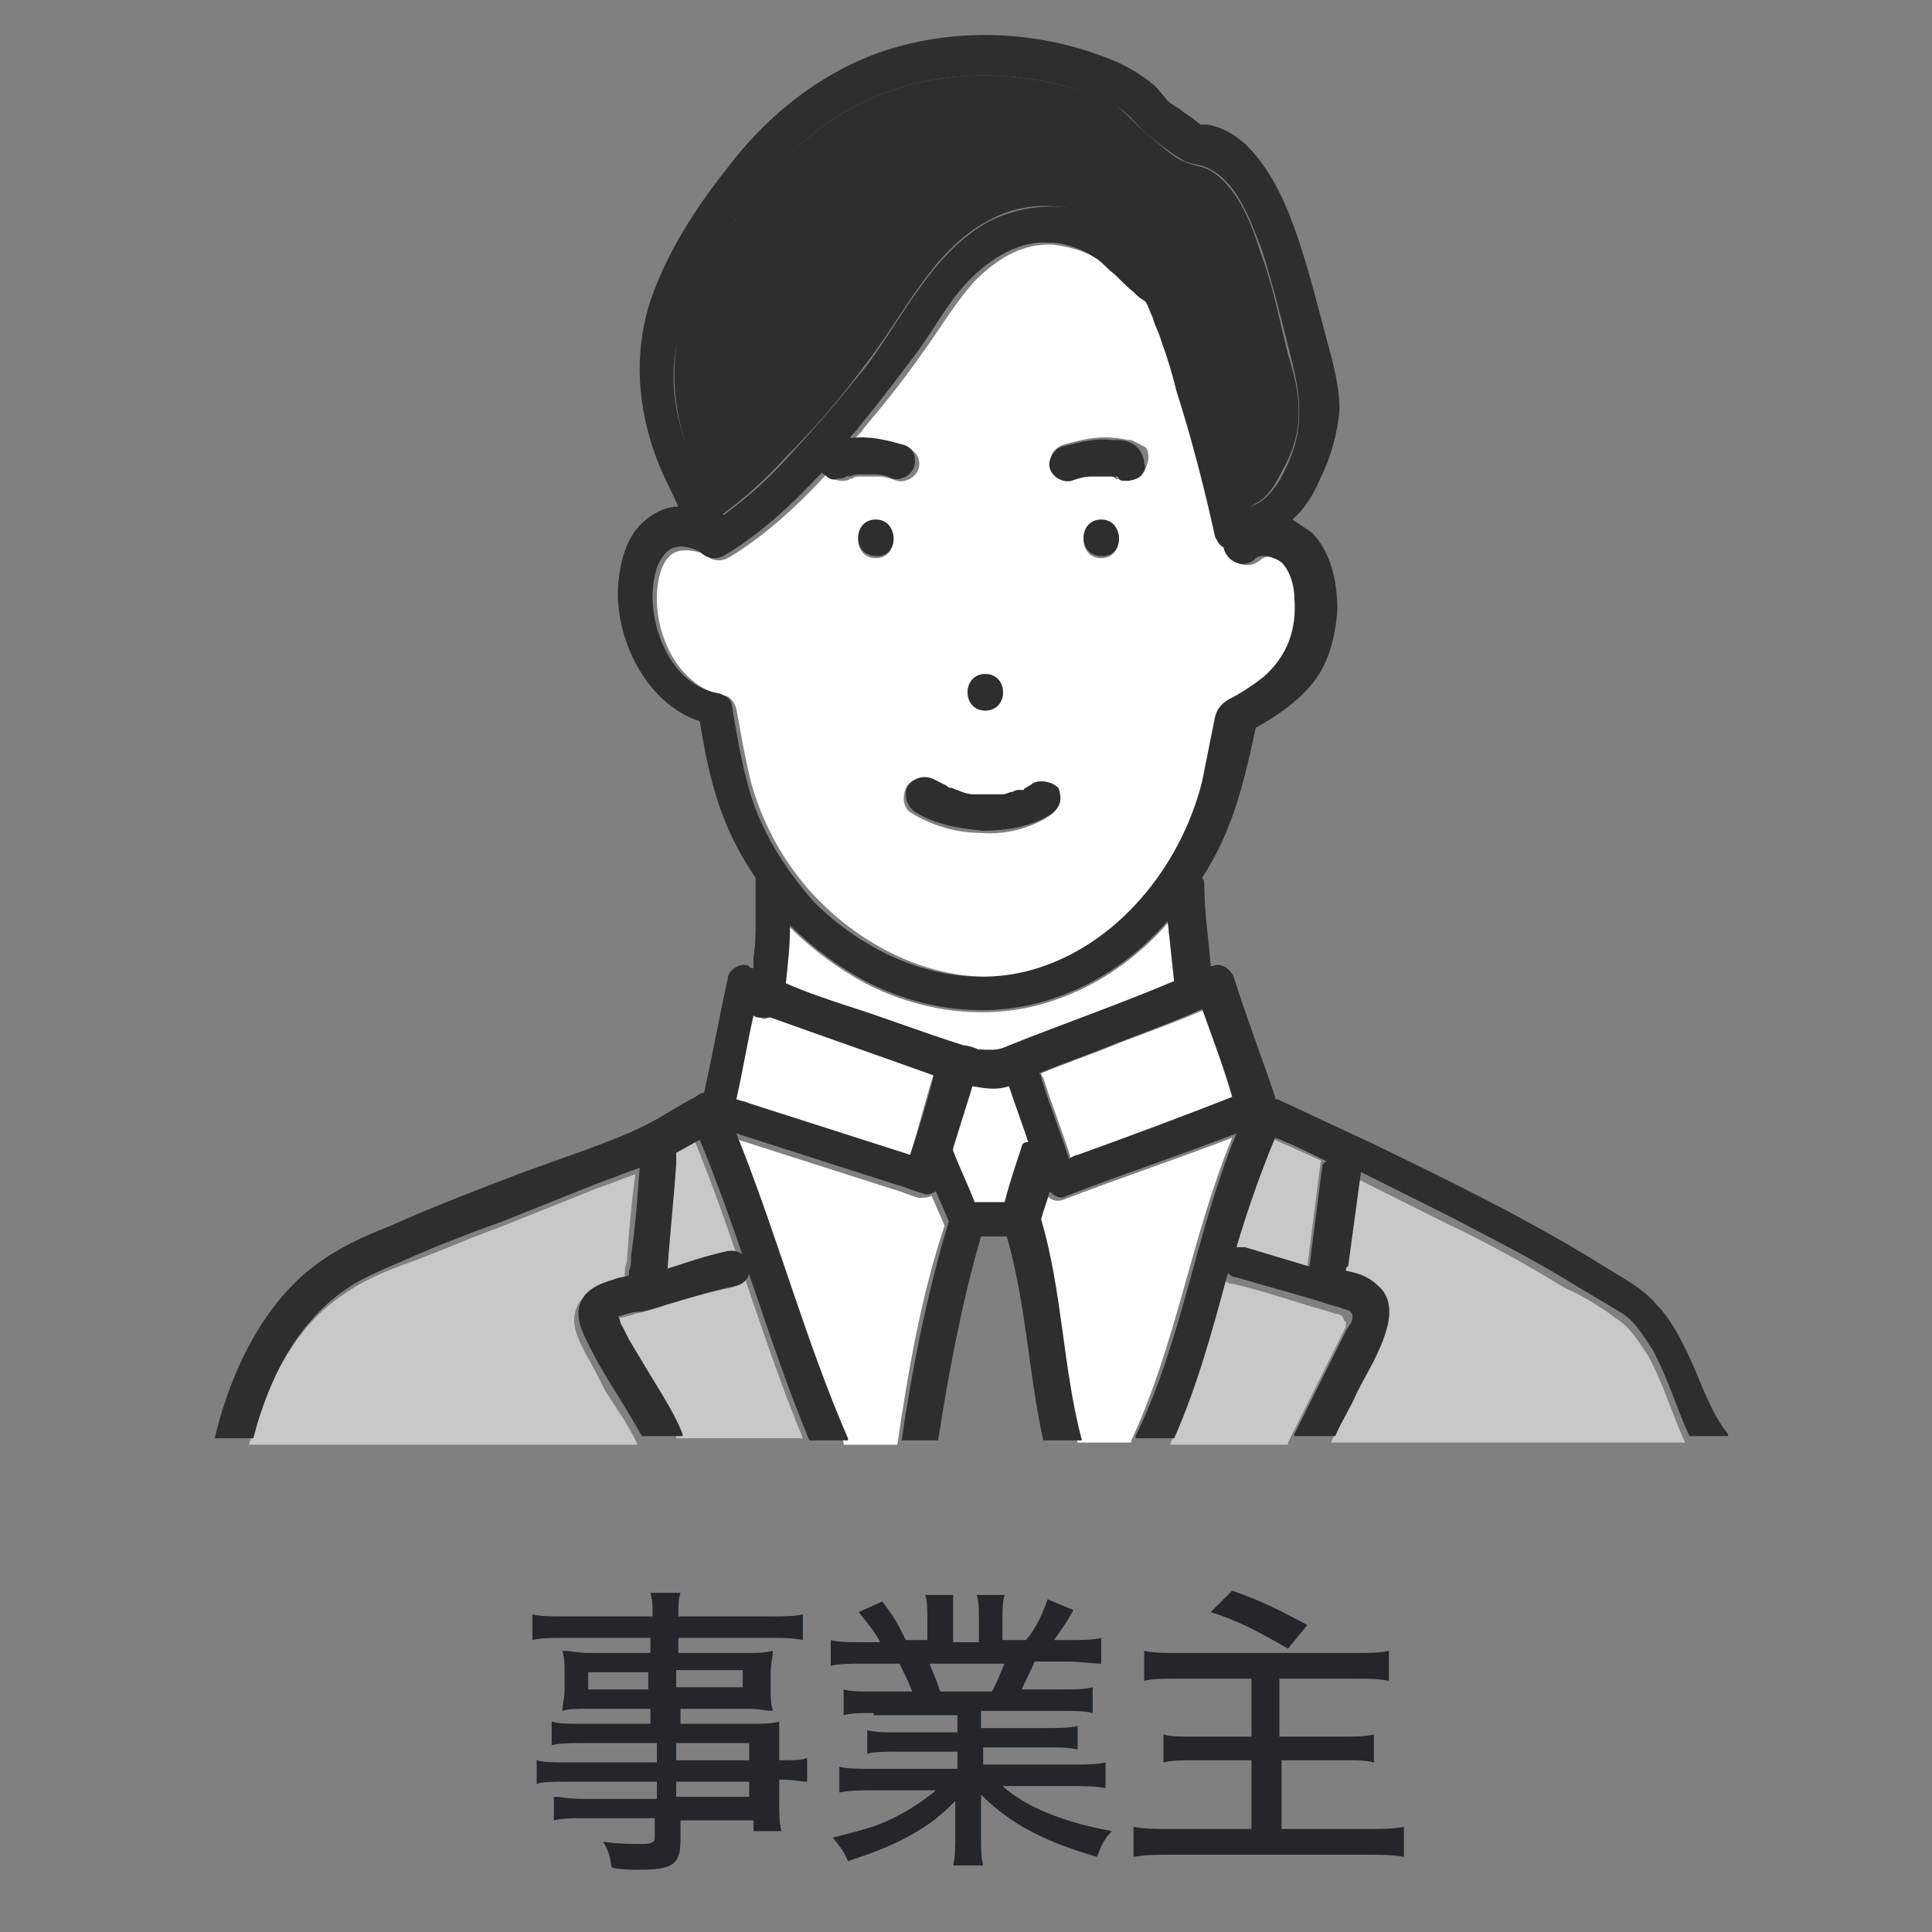
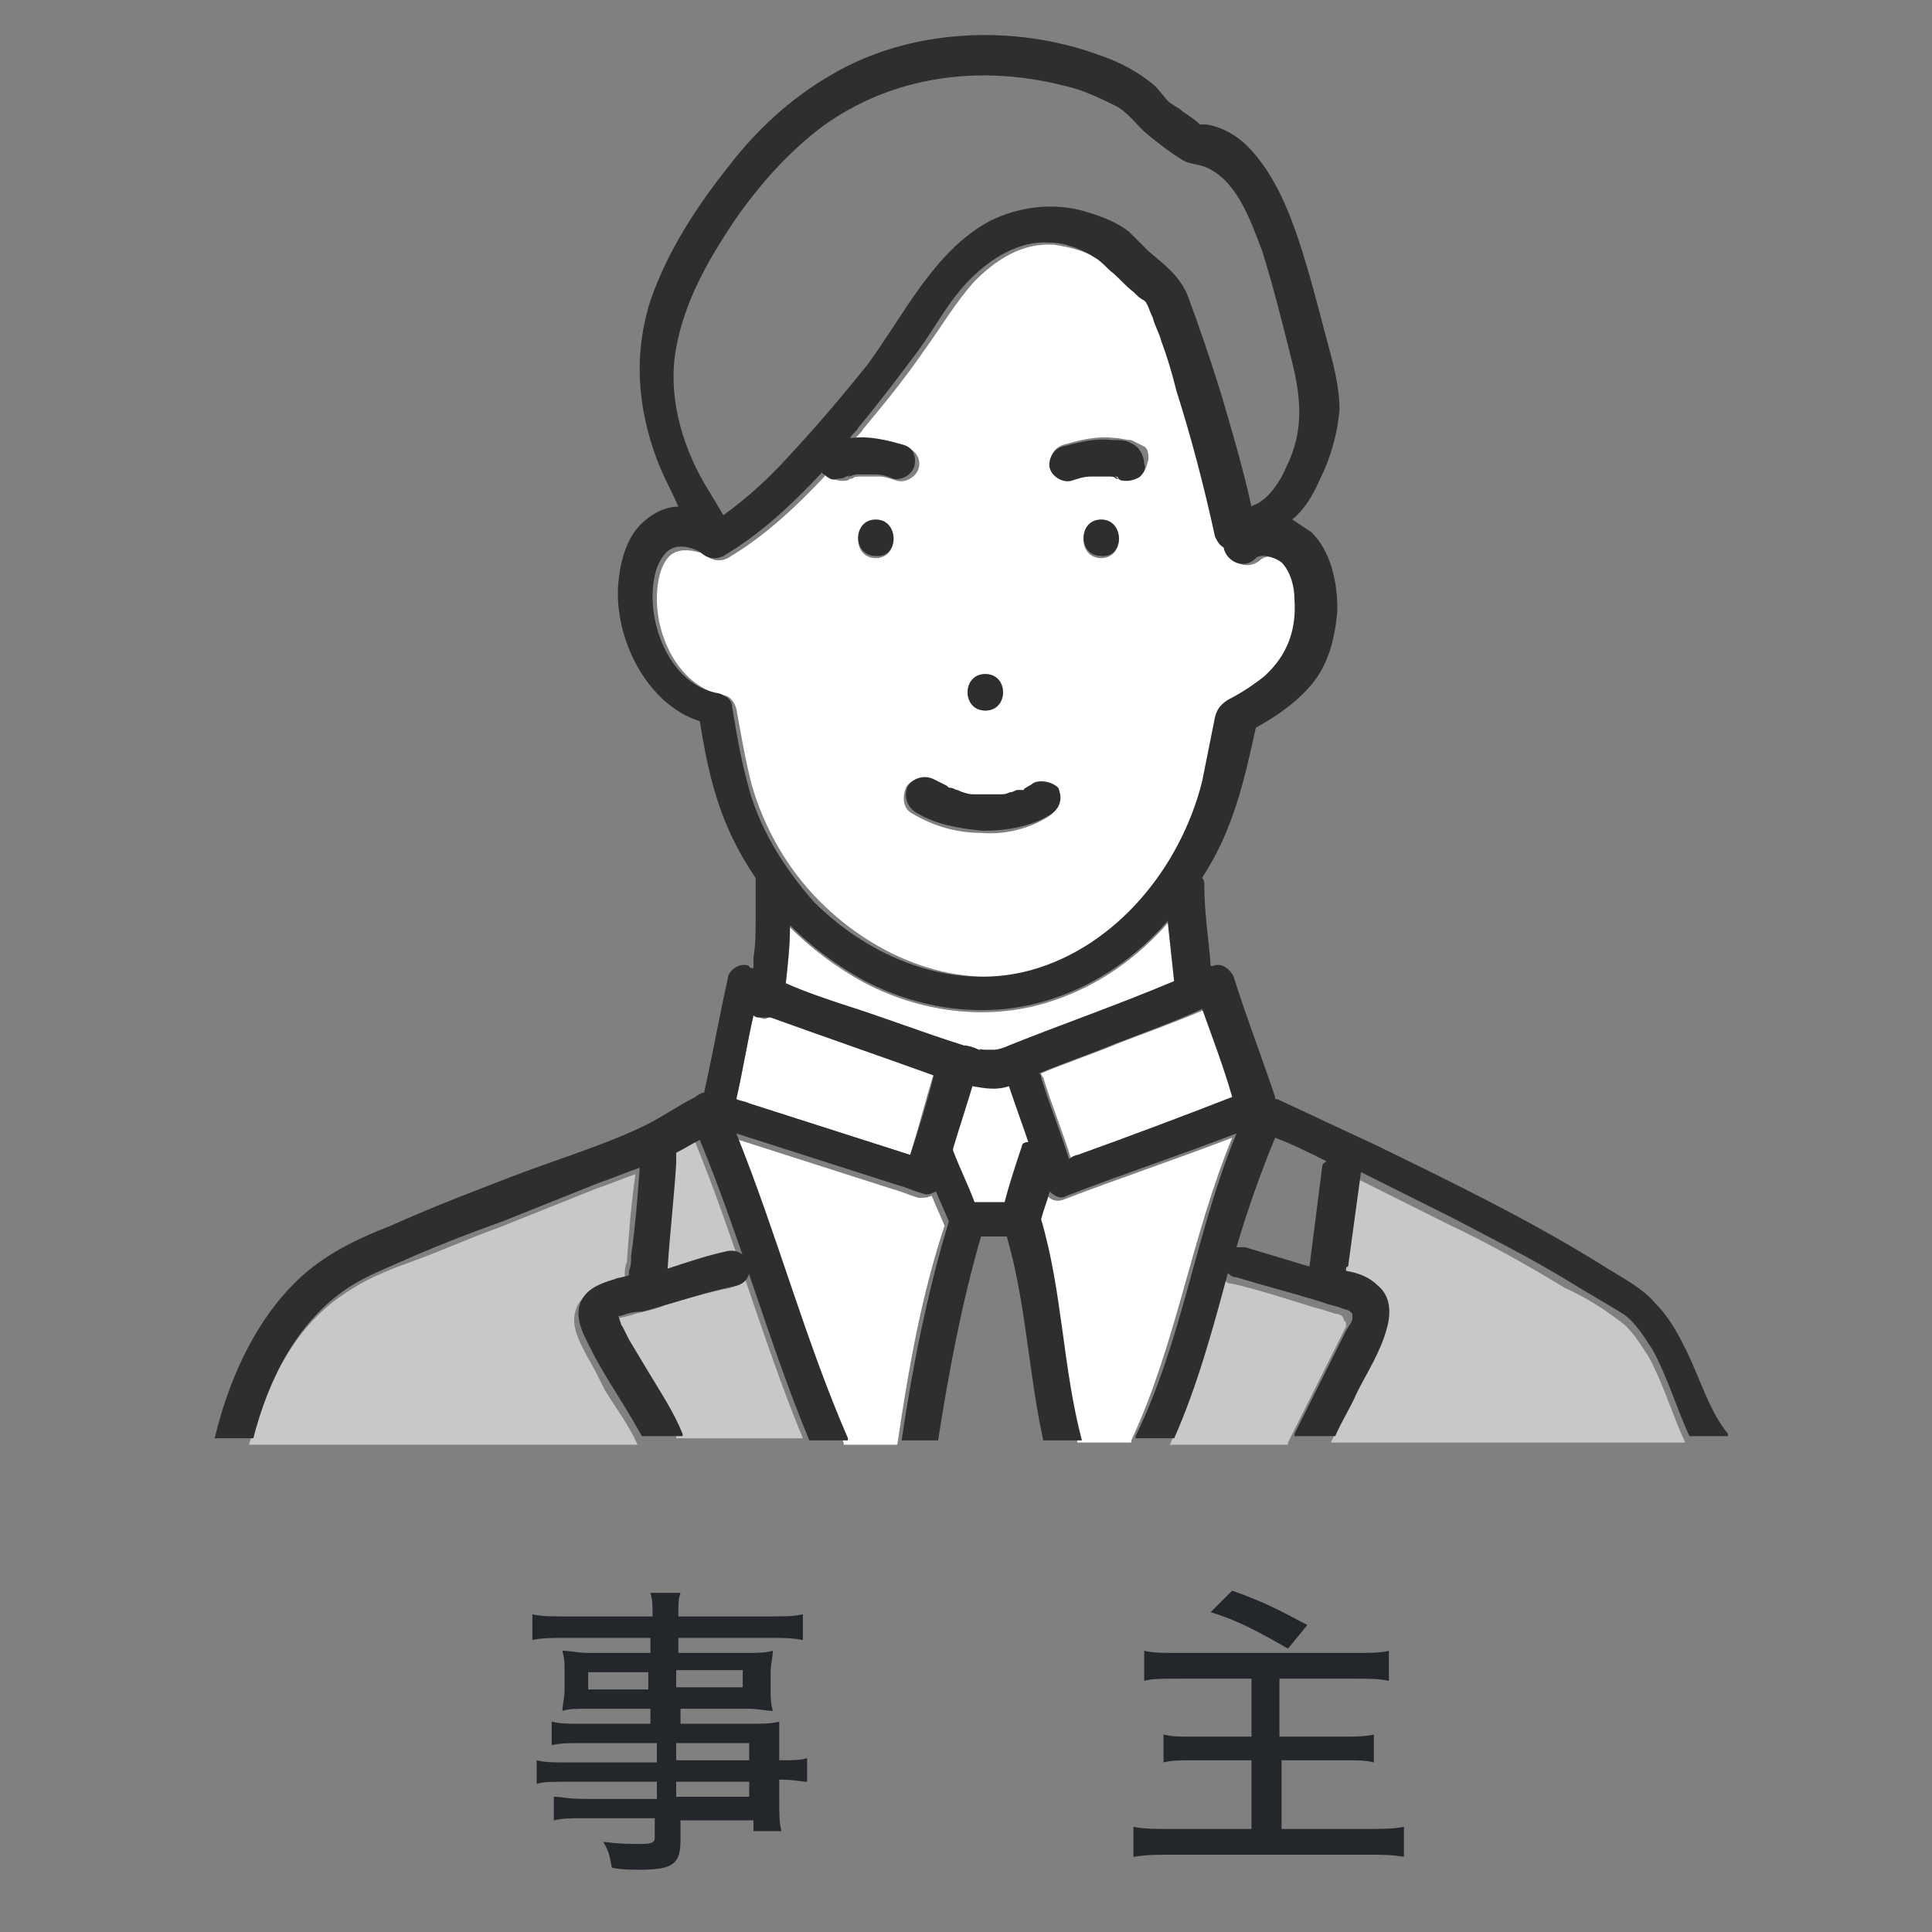
<svg xmlns="http://www.w3.org/2000/svg" width="111" height="111" viewBox="0 0 111 111" fill="none">
  <rect x="0" y="0" width="111" height="111" fill="#808080" stroke="none" />
  <path d="M48.717 27.38C48.717 27.38 48.84 27.38 48.84 27.257C48.84 27.257 48.717 27.38 48.717 27.38Z" fill="#33C8E7" />
-   <path d="M72.397 14.43C71.903 12.827 71.04 10.607 69.437 9.743C68.943 9.497 68.327 9.497 67.71 9.127C67.093 8.757 66.6 8.263 65.983 7.77C65.367 7.277 64.873 6.66 64.257 6.167C63.27 5.55 62.283 5.18 61.173 4.933C56.363 3.7 51.307 4.317 47.237 7.277C45.263 8.757 43.537 10.607 42.18 12.703C40.577 14.923 39.22 17.267 38.85 19.98C38.48 22.57 39.097 25.407 40.33 27.75C40.7 28.367 41.07 28.983 41.44 29.6C42.797 28.613 44.03 27.503 45.14 26.27C46.743 24.667 48.347 22.817 49.703 20.967C51.923 18.13 53.527 14.43 56.733 12.703C58.46 11.717 60.433 11.593 62.407 12.21C63.27 12.457 64.133 12.827 64.75 13.32C65.12 13.69 65.49 14.06 65.86 14.43C66.723 15.17 67.587 15.787 68.08 16.897C68.82 18.747 69.437 20.72 70.053 22.693C70.67 24.79 71.287 27.01 71.78 29.107C71.78 29.107 71.903 29.107 72.027 28.983C72.89 28.613 73.383 27.627 73.753 26.887C74.987 24.667 74.74 22.693 74 20.35C73.507 18.377 73.137 16.403 72.397 14.43Z" fill="#2E2E2E" />
  <path d="M64.257 59.94C62.777 60.557 61.297 61.05 59.817 61.667C59.817 61.667 59.817 61.79 59.94 61.913C60.433 63.517 61.05 64.997 61.543 66.6C61.667 66.6 61.913 66.477 62.037 66.353C64.997 65.243 68.08 64.133 71.04 63.023C70.423 61.297 69.807 59.693 69.313 57.967C67.587 58.707 65.86 59.323 64.257 59.94Z" fill="white" />
  <path d="M43.66 58.46C43.537 58.46 43.413 58.337 43.29 58.337C42.92 59.94 42.673 61.543 42.303 63.147C42.55 63.27 42.797 63.27 43.043 63.393C46.127 64.38 49.21 65.367 52.293 66.353C52.787 64.75 53.157 63.27 53.65 61.667C50.567 60.557 47.36 59.447 44.277 58.337C44.03 58.583 43.907 58.583 43.66 58.46Z" fill="white" />
-   <path d="M70.917 71.657C71.04 71.657 71.287 71.657 71.41 71.657C72.643 72.027 73.877 72.397 75.11 72.767C75.357 70.793 75.603 68.943 75.85 66.97C75.85 66.847 75.85 66.723 75.973 66.723C74.987 66.23 74 65.86 73.013 65.367C72.15 67.463 71.533 69.56 70.917 71.657Z" fill="#C8C8C8" />
  <path d="M33.67 77.823C33.3 77.083 32.807 76.22 33.053 75.357C33.3 74.37 34.163 74.123 35.027 73.877C35.273 73.753 35.643 73.753 35.89 73.63C35.89 73.507 35.89 73.507 35.89 73.383C35.89 73.137 35.89 72.767 36.013 72.52C36.137 70.793 36.26 69.19 36.507 67.463C35.767 67.71 34.903 68.08 34.163 68.327C32.313 69.067 30.463 69.807 28.613 70.547C26.887 71.163 25.283 71.903 23.557 72.52C22.2 73.013 20.967 73.507 19.733 74.37C16.773 76.343 15.293 79.673 14.307 83.003H36.63C36.137 81.893 35.397 80.907 34.78 79.92C34.41 79.18 34.04 78.44 33.67 77.823Z" fill="#C8C8C8" />
  <path d="M38.48 66.353C38.48 66.6 38.48 66.723 38.48 66.97C38.357 68.943 38.11 71.04 37.987 73.013C39.097 72.643 40.207 72.397 41.317 72.027C42.673 71.657 43.167 73.753 41.933 74C40.7 74.247 39.467 74.617 38.233 74.987C37.617 75.233 37 75.357 36.507 75.48C36.137 75.603 35.767 75.727 35.273 75.727C35.273 75.727 35.273 75.727 35.15 75.727C35.273 75.973 35.273 76.22 35.397 76.343C35.52 76.59 35.643 76.837 35.767 77.083C36.137 77.7 36.507 78.317 36.877 78.933C37.617 80.043 38.233 81.277 38.85 82.51V82.633H46.127C43.783 76.96 42.18 71.04 39.837 65.367C39.467 65.86 38.973 66.107 38.48 66.353Z" fill="#C8C8C8" />
  <path d="M76.713 75.48C76.343 75.357 75.973 75.233 75.48 75.11C73.877 74.617 72.397 74.123 70.793 73.753C70.547 73.753 70.423 73.63 70.3 73.507C69.437 76.713 68.573 79.92 67.217 83.003H74V82.88C74.987 80.907 75.973 78.933 76.96 76.96C77.083 76.713 77.207 76.467 77.33 76.22V75.973C77.33 75.973 77.33 75.973 77.207 75.85C77.207 75.603 76.96 75.48 76.713 75.48Z" fill="#C8C8C8" />
  <path d="M52.787 68.82C52.293 68.697 51.8 68.45 51.307 68.327C48.223 67.34 45.14 66.353 42.057 65.367C44.4 71.163 46.003 77.207 48.47 82.88V83.003H51.553C52.17 78.81 52.91 74.493 54.267 70.423C54.02 69.807 53.773 69.313 53.527 68.697C53.28 68.82 53.033 68.82 52.787 68.82Z" fill="white" />
  <path d="M60.063 68.573C59.94 69.067 59.693 69.683 59.57 70.177C60.927 74.247 60.927 78.687 61.913 82.88H64.997V82.757C67.587 77.207 68.45 71.04 70.793 65.367C67.587 66.6 64.257 67.71 61.05 68.943C60.68 69.067 60.31 68.943 60.063 68.573Z" fill="white" />
  <path d="M92.993 75.85C92.007 75.11 91.02 74.493 89.91 74C87.69 72.643 85.47 71.41 83.127 70.3C81.4 69.437 79.673 68.573 77.947 67.71C77.7 69.56 77.453 71.287 77.207 73.137C77.207 73.26 77.207 73.383 77.083 73.383C77.7 73.63 78.44 73.753 78.933 74.247C79.55 74.863 79.673 75.85 79.427 76.713C79.057 77.947 78.193 79.18 77.7 80.413C77.33 81.277 76.837 82.017 76.467 82.88H96.817C96.077 81.277 95.583 79.55 94.72 77.947C94.227 77.207 93.733 76.343 92.993 75.85Z" fill="#C8C8C8" />
  <path d="M64.257 27.503C64.257 27.503 64.133 27.38 64.01 27.38C64.133 27.38 64.257 27.38 64.257 27.503Z" fill="#33C8E7" />
-   <path d="M66.107 17.39C66.23 17.637 66.353 17.513 66.107 17.39V17.39Z" fill="#33C8E7" />
  <path d="M57.843 62.407C57.103 62.653 56.363 62.653 55.747 62.407C55.377 63.64 55.007 64.75 54.637 65.983V66.107C55.007 67.093 55.5 68.08 55.87 69.067C56.487 69.067 56.98 69.067 57.597 69.067C57.967 67.957 58.337 66.847 58.583 65.86C58.583 65.737 58.707 65.613 58.707 65.49C58.46 64.503 58.213 63.517 57.843 62.407Z" fill="#33C8E7" />
  <path d="M73.877 32.437C73.507 31.943 72.767 31.82 72.397 32.19C71.657 32.807 70.67 32.313 70.547 31.573C70.3 31.45 70.177 31.203 70.053 30.957C69.437 28.12 68.697 25.407 67.833 22.57C67.587 21.583 67.217 20.72 66.97 19.733C66.847 19.24 66.6 18.87 66.477 18.377C66.353 18.13 66.23 17.76 66.107 17.513L65.983 17.39C65.737 17.143 65.613 17.02 65.367 16.897C64.873 16.527 64.503 16.033 64.01 15.663C63.763 15.417 63.393 15.17 63.147 14.923C62.407 14.43 61.42 14.183 60.557 14.06C58.707 13.937 57.227 14.923 55.993 16.157C54.883 17.39 54.02 18.87 53.033 20.227C51.923 21.83 50.813 23.187 49.58 24.667C49.457 24.913 49.21 25.037 49.087 25.283H49.21C50.197 25.16 51.183 25.283 52.047 25.653C52.663 25.9 52.91 26.393 52.787 26.887C52.663 27.38 52.047 27.75 51.553 27.627C51.183 27.503 50.813 27.38 50.567 27.38C50.197 27.38 49.827 27.38 49.457 27.38C49.21 27.38 49.087 27.38 48.963 27.503C48.963 27.503 48.963 27.503 48.84 27.503C48.717 27.627 48.593 27.627 48.347 27.627C48.1 27.627 47.853 27.503 47.607 27.38L47.483 27.257C45.757 29.107 43.907 30.833 41.81 32.067C41.317 32.313 40.823 32.19 40.453 31.82C39.713 31.573 38.85 31.45 38.357 32.067C37.863 32.683 37.74 33.67 37.74 34.41C37.74 36.753 39.097 39.467 41.563 39.96C41.933 39.96 42.18 40.33 42.303 40.7C42.55 42.057 42.797 43.537 43.167 45.017C43.907 47.607 45.263 49.95 47.113 51.8C50.32 55.007 55.007 56.98 59.57 55.747C64.503 54.39 68.203 49.827 69.56 45.017C69.93 43.783 70.053 42.55 70.3 41.317C70.423 40.823 70.67 40.577 71.04 40.33C71.78 39.96 72.397 39.467 73.137 38.973C74.493 37.863 74.987 36.26 74.863 34.533C74.493 33.793 74.37 32.93 73.877 32.437ZM50.32 32.067C48.963 32.067 48.963 29.97 50.32 29.97C51.677 29.847 51.677 32.067 50.32 32.067ZM56.61 38.727C57.967 38.727 57.967 40.823 56.61 40.823C55.253 40.823 55.253 38.727 56.61 38.727ZM60.31 46.867C59.2 47.607 57.72 47.977 56.363 47.853C55.007 47.853 53.65 47.483 52.417 46.743C51.923 46.497 51.8 45.88 52.047 45.263C52.293 44.77 53.033 44.523 53.527 44.893C53.773 45.017 54.02 45.14 54.267 45.263C54.39 45.263 54.39 45.263 54.513 45.387C54.637 45.387 54.76 45.51 54.883 45.51C55.13 45.633 55.5 45.633 55.747 45.757C55.747 45.757 55.87 45.757 55.993 45.757C56.117 45.757 56.24 45.757 56.363 45.757C56.61 45.757 56.98 45.757 57.227 45.757H57.35H57.473C57.597 45.757 57.72 45.757 57.967 45.633C58.09 45.633 58.213 45.51 58.337 45.51H58.46H58.583H58.707C58.707 45.51 58.83 45.51 58.83 45.387C58.953 45.263 59.077 45.263 59.2 45.14C59.693 44.77 60.31 45.017 60.68 45.51C61.05 45.88 60.803 46.497 60.31 46.867ZM63.27 32.067C61.913 32.067 61.913 29.97 63.27 29.97C64.627 29.847 64.627 32.067 63.27 32.067ZM65.613 27.257C65.49 27.503 65.12 27.503 64.873 27.503C64.75 27.503 64.503 27.503 64.38 27.38C64.38 27.38 64.38 27.38 64.257 27.38C64.133 27.38 64.01 27.257 63.887 27.257C63.517 27.257 63.147 27.257 62.777 27.257C62.407 27.257 62.037 27.38 61.667 27.503C61.05 27.75 60.557 27.257 60.433 26.763C60.187 26.147 60.68 25.653 61.173 25.53C62.037 25.283 63.023 25.037 64.01 25.16C64.38 25.16 64.627 25.283 64.997 25.283C65.243 25.407 65.49 25.53 65.737 25.653C65.983 25.777 65.983 26.147 65.983 26.393C65.86 26.887 65.737 27.133 65.613 27.257Z" fill="white" />
  <path d="M60.557 57.473C56.98 58.707 53.033 58.213 49.703 56.487C48.1 55.623 46.62 54.513 45.387 53.28C45.387 54.39 45.263 55.5 45.14 56.61C46.25 56.98 47.36 57.35 48.47 57.843C50.813 58.583 53.033 59.447 55.377 60.187C55.623 60.31 55.993 60.31 56.24 60.433H56.363C55.993 60.31 56.363 60.433 56.61 60.433C56.733 60.433 56.98 60.433 57.103 60.433C57.35 60.31 57.597 60.187 57.967 60.187C61.173 58.953 64.257 57.72 67.463 56.487C67.34 55.377 67.217 54.143 67.093 53.033C65.367 55.007 63.147 56.61 60.557 57.473Z" fill="white" />
  <path d="M63.27 29.847C61.913 29.847 61.913 31.943 63.27 31.943C64.627 32.067 64.627 29.847 63.27 29.847Z" fill="#2E2E2E" />
  <path d="M56.61 38.727C55.253 38.727 55.253 40.823 56.61 40.823C57.967 40.823 57.967 38.727 56.61 38.727Z" fill="#2E2E2E" />
  <path d="M59.323 45.017C59.2 45.14 59.077 45.14 58.953 45.263C58.953 45.263 58.83 45.263 58.83 45.387C58.83 45.387 58.83 45.387 58.707 45.387H58.583H58.46C58.337 45.387 58.213 45.51 58.09 45.51C57.967 45.51 57.843 45.633 57.597 45.633C57.597 45.633 57.597 45.633 57.473 45.633H57.35C57.103 45.633 56.733 45.633 56.487 45.633C56.363 45.633 56.24 45.633 56.117 45.633C56.117 45.633 55.993 45.633 55.87 45.633C55.623 45.633 55.253 45.51 55.007 45.387C54.883 45.387 54.76 45.263 54.637 45.263C54.513 45.263 54.513 45.263 54.39 45.14C54.143 45.017 53.897 44.893 53.65 44.77C53.157 44.523 52.54 44.647 52.17 45.14C51.923 45.633 52.047 46.25 52.54 46.62C53.65 47.36 55.13 47.607 56.487 47.73C57.843 47.73 59.323 47.483 60.433 46.743C60.927 46.373 61.05 45.88 60.803 45.263C60.433 44.893 59.693 44.77 59.323 45.017Z" fill="#2E2E2E" />
  <path d="M50.32 29.847C48.963 29.847 48.963 31.943 50.32 31.943C51.677 32.067 51.677 29.847 50.32 29.847Z" fill="#2E2E2E" />
  <path d="M64.873 25.407C64.627 25.283 64.257 25.283 63.887 25.283C62.9 25.16 62.037 25.407 61.05 25.653C60.557 25.777 60.187 26.393 60.31 26.887C60.433 27.38 61.05 27.75 61.543 27.627C61.913 27.503 62.283 27.38 62.653 27.38C63.023 27.38 63.393 27.38 63.763 27.38C63.887 27.38 64.01 27.38 64.133 27.503C64.133 27.503 64.133 27.503 64.257 27.503C64.38 27.627 64.503 27.627 64.75 27.627C64.997 27.627 65.367 27.503 65.49 27.38C65.737 27.133 65.86 26.887 65.737 26.64C65.737 26.393 65.613 26.023 65.49 25.9C65.367 25.653 65.12 25.53 64.873 25.407ZM64.257 27.503C64.257 27.503 64.133 27.38 64.01 27.38C64.133 27.38 64.257 27.38 64.257 27.503Z" fill="#2E2E2E" />
  <path d="M96.817 77.453C96.323 76.467 95.83 75.603 95.09 74.863C94.35 74 93.363 73.507 92.377 72.89C88.06 70.177 83.497 67.957 78.933 65.737C77.083 64.873 75.233 64.01 73.383 63.147H73.26V63.023C72.52 60.803 71.657 58.583 70.917 56.24C70.793 55.747 70.177 55.253 69.683 55.5H69.56C69.437 53.897 69.19 52.417 69.19 50.813C69.19 50.69 69.19 50.567 69.067 50.443C69.19 50.197 69.313 50.073 69.437 49.827C70.917 47.36 71.533 44.647 72.15 41.81C73.26 41.193 74.37 40.453 75.233 39.467C76.343 38.233 76.713 36.63 76.837 35.027C76.837 33.423 76.467 31.697 75.357 30.587C74.987 30.34 74.617 30.093 74.247 29.847C74.987 29.23 75.48 28.367 75.85 27.503C76.467 26.27 76.837 24.913 76.96 23.557C76.96 22.2 76.59 20.843 76.22 19.487C75.727 17.637 75.233 15.663 74.617 13.813C74 11.963 73.137 9.867 71.657 8.387C71.04 7.77 70.177 7.277 69.313 7.153C69.19 7.153 69.067 7.153 68.943 7.153C68.697 6.907 68.327 6.66 67.957 6.413C67.71 6.167 67.34 6.043 67.093 5.797C66.97 5.673 66.6 5.18 66.353 4.933C65.49 4.193 64.38 3.577 63.27 3.207C58.337 1.357 52.293 1.603 47.73 4.317C45.387 5.673 43.413 7.523 41.81 9.62C39.96 11.963 38.357 14.43 37.37 17.267C36.383 20.35 36.63 23.433 37.74 26.393C38.11 27.38 38.603 28.243 38.973 29.107C38.357 29.107 37.74 29.353 37.123 29.847C36.013 30.71 35.643 32.19 35.52 33.547C35.273 36.63 37.123 40.453 40.207 41.44C40.577 43.783 41.07 46.127 42.18 48.347C42.55 49.087 42.92 49.703 43.413 50.443V50.567C43.413 51.307 43.413 52.17 43.413 52.91C43.413 53.65 43.413 54.267 43.29 55.007C43.29 55.253 43.29 55.377 43.29 55.623C43.167 55.623 43.043 55.623 43.043 55.5C42.55 55.253 41.81 55.747 41.81 56.24C41.317 58.46 40.947 60.557 40.453 62.777C40.33 62.777 40.083 62.9 39.96 63.023C38.973 63.517 38.11 64.133 37.123 64.627C35.15 65.613 32.437 66.477 30.093 67.34C27.503 68.327 24.913 69.313 22.447 70.423C20.227 71.287 18.253 72.273 16.65 74C14.43 76.343 13.073 79.55 12.333 82.633H14.553C15.417 79.303 17.02 75.973 19.98 74C21.09 73.26 22.447 72.767 23.803 72.15C25.53 71.41 27.133 70.793 28.86 70.177C30.71 69.437 32.56 68.697 34.41 67.957C35.15 67.71 36.013 67.34 36.753 67.093C36.63 68.82 36.507 70.423 36.26 72.15C36.26 72.397 36.26 72.767 36.137 73.013C36.137 73.137 36.137 73.26 36.137 73.26C35.89 73.383 35.52 73.383 35.273 73.507C34.41 73.753 33.547 74.123 33.3 74.987C33.053 75.85 33.547 76.713 33.917 77.453C34.287 78.193 34.657 78.81 35.027 79.427C35.643 80.413 36.26 81.4 36.877 82.51H39.22V82.387C38.727 81.153 37.987 80.043 37.247 78.81C36.877 78.193 36.507 77.577 36.137 76.96C36.013 76.713 35.89 76.467 35.767 76.22C35.643 76.097 35.643 75.85 35.52 75.603H35.643C36.013 75.48 36.383 75.357 36.877 75.357C37.493 75.233 38.11 74.987 38.603 74.863C39.837 74.493 41.07 74.123 42.303 73.877C43.66 73.507 43.043 71.533 41.687 71.903C40.577 72.15 39.467 72.52 38.357 72.89C38.48 70.917 38.727 68.82 38.85 66.847C38.85 66.6 38.85 66.477 38.85 66.23C39.343 65.983 39.713 65.737 40.207 65.49C42.55 71.163 44.153 77.083 46.497 82.757H48.717V82.633C46.25 76.96 44.647 70.917 42.303 65.12C45.387 66.107 48.47 67.093 51.553 68.08C52.047 68.203 52.54 68.45 53.033 68.573C53.28 68.697 53.527 68.573 53.773 68.45C54.02 69.067 54.267 69.56 54.513 70.177C53.28 74.247 52.417 78.563 51.8 82.757H53.897C54.513 78.81 55.253 74.863 56.363 71.04C56.857 71.04 57.35 71.04 57.843 71.04C58.953 74.863 59.077 78.81 59.94 82.757H62.16C61.05 78.563 61.05 74.247 59.817 70.053C59.94 69.56 60.187 68.943 60.31 68.45C60.557 68.697 60.927 68.943 61.297 68.697C64.503 67.463 67.833 66.353 71.04 65.12C68.697 70.793 67.957 76.96 65.243 82.51V82.633H67.463C68.82 79.55 69.683 76.343 70.547 73.137C70.67 73.26 70.793 73.383 71.04 73.383C72.643 73.877 74.123 74.247 75.727 74.74C76.097 74.863 76.467 74.987 76.96 75.11C77.207 75.233 77.453 75.233 77.577 75.357C77.577 75.357 77.577 75.357 77.7 75.48V75.727C77.7 75.973 77.453 76.22 77.33 76.467C76.343 78.44 75.357 80.413 74.37 82.387V82.51H76.713C77.083 81.647 77.577 80.907 77.947 80.043C78.563 78.81 79.303 77.7 79.673 76.343C79.92 75.48 79.92 74.493 79.18 73.877C78.687 73.383 78.07 73.137 77.33 73.013C77.33 72.89 77.33 72.767 77.453 72.767C77.7 70.917 77.947 69.19 78.193 67.34C79.92 68.203 81.647 69.067 83.373 69.93C85.717 71.163 87.937 72.273 90.157 73.63C91.143 74.247 92.253 74.863 93.24 75.48C93.98 75.973 94.473 76.837 94.967 77.577C95.83 79.18 96.323 80.907 97.063 82.51H99.283V82.387C98.173 81.03 97.68 79.18 96.817 77.453ZM38.85 19.98C39.343 17.267 40.7 14.923 42.18 12.703C43.537 10.73 45.263 8.757 47.237 7.277C51.307 4.317 56.363 3.7 61.173 4.933C62.283 5.18 63.27 5.673 64.257 6.167C64.997 6.66 65.367 7.277 65.983 7.77C66.6 8.263 67.217 8.757 67.833 9.127C68.327 9.497 68.943 9.373 69.56 9.743C71.163 10.607 71.903 12.827 72.52 14.43C73.137 16.403 73.63 18.377 74.123 20.35C74.74 22.693 74.987 24.667 73.877 26.887C73.507 27.75 72.89 28.613 72.15 28.983C72.15 28.983 72.027 28.983 71.903 29.107C71.41 26.887 70.793 24.79 70.177 22.693C69.56 20.72 68.943 18.87 68.203 16.897C67.71 15.787 66.847 15.17 65.983 14.43C65.613 14.06 65.243 13.69 64.873 13.32C64.257 12.827 63.393 12.457 62.53 12.21C60.68 11.593 58.583 11.84 56.857 12.703C53.65 14.43 51.923 18.13 49.827 20.967C48.347 22.817 46.867 24.543 45.263 26.27C44.153 27.503 42.92 28.613 41.563 29.6C41.193 28.983 40.823 28.367 40.453 27.75C39.097 25.407 38.357 22.57 38.85 19.98ZM48.84 27.257L48.717 27.38H48.593C48.717 27.38 48.84 27.257 48.84 27.257ZM42.92 44.893C42.55 43.537 42.303 42.057 42.057 40.577C42.057 40.207 41.687 39.96 41.317 39.837C38.85 39.467 37.493 36.63 37.493 34.287C37.493 33.547 37.617 32.56 38.11 31.943C38.603 31.203 39.467 31.327 40.207 31.697C40.577 32.067 41.07 32.19 41.563 31.943C43.66 30.71 45.51 28.983 47.237 27.133C47.237 27.133 47.237 27.257 47.36 27.257C47.607 27.503 47.853 27.627 48.1 27.503C48.223 27.503 48.47 27.503 48.593 27.38C48.593 27.38 48.593 27.38 48.717 27.38C48.84 27.38 49.087 27.257 49.21 27.257C49.58 27.257 49.95 27.257 50.32 27.257C50.69 27.257 51.06 27.38 51.307 27.503C51.8 27.627 52.417 27.257 52.54 26.763C52.663 26.147 52.417 25.653 51.8 25.53C50.937 25.283 49.95 25.037 48.963 25.16H48.84C48.963 24.913 49.21 24.79 49.333 24.543C50.567 23.063 51.677 21.583 52.787 20.103C53.773 18.747 54.513 17.267 55.747 16.033C56.98 14.8 58.583 13.813 60.31 13.937C61.173 13.937 62.16 14.307 62.9 14.8C63.147 14.923 63.517 15.293 63.763 15.54C64.257 15.91 64.627 16.403 65.12 16.773C65.367 17.02 65.49 17.143 65.737 17.267L65.86 17.39C65.86 17.513 65.983 17.513 65.86 17.39C65.983 17.637 66.107 18.007 66.23 18.253C66.353 18.747 66.6 19.117 66.723 19.61C67.093 20.597 67.34 21.46 67.587 22.447C68.45 25.16 69.19 27.997 69.807 30.833C69.93 31.08 70.053 31.327 70.3 31.45C70.423 32.19 71.41 32.807 72.15 32.067C72.397 31.82 73.137 31.943 73.63 32.313C74.123 32.807 74.37 33.67 74.37 34.41C74.493 36.137 74 37.617 72.643 38.85C72.027 39.343 71.287 39.837 70.547 40.207C70.177 40.453 69.93 40.7 69.807 41.193C69.56 42.427 69.313 43.66 69.067 44.893C67.833 49.827 64.133 54.39 59.2 55.747C54.637 56.98 49.95 55.007 46.743 51.8C45.017 49.827 43.537 47.483 42.92 44.893ZM52.293 66.353C49.21 65.367 46.127 64.38 43.043 63.393C42.797 63.27 42.55 63.27 42.303 63.147C42.673 61.543 42.92 59.94 43.29 58.337C43.413 58.46 43.537 58.46 43.66 58.46C43.907 58.46 44.03 58.46 44.277 58.46C47.36 59.57 50.567 60.68 53.65 61.79C53.28 63.27 52.787 64.873 52.293 66.353ZM57.967 60.063C57.72 60.187 57.35 60.31 57.103 60.31C56.98 60.31 56.733 60.31 56.61 60.31C56.363 60.31 55.993 60.187 56.363 60.31H56.24C55.993 60.187 55.623 60.063 55.377 60.063C53.033 59.323 50.813 58.46 48.47 57.72C47.36 57.35 46.25 56.98 45.14 56.487C45.263 55.377 45.387 54.267 45.387 53.157C46.62 54.39 48.1 55.5 49.703 56.363C53.033 58.09 56.98 58.583 60.557 57.35C63.147 56.487 65.367 54.883 67.093 52.91C67.217 54.02 67.34 55.253 67.463 56.363C64.257 57.72 61.05 58.83 57.967 60.063ZM61.913 66.353C61.79 66.353 61.543 66.477 61.42 66.6C60.927 64.997 60.31 63.517 59.817 61.913C59.817 61.79 59.817 61.79 59.693 61.667C61.173 61.05 62.653 60.557 64.133 59.94C65.737 59.323 67.463 58.707 69.067 57.967C69.683 59.693 70.3 61.297 70.793 63.023C67.957 64.133 64.997 65.243 61.913 66.353ZM75.973 66.97C75.727 68.943 75.48 70.793 75.233 72.767C74 72.397 72.767 72.027 71.533 71.657C71.287 71.657 71.163 71.657 71.04 71.657C71.657 69.56 72.397 67.463 73.26 65.367C74.247 65.737 75.233 66.23 76.22 66.723C75.973 66.847 75.973 66.97 75.973 66.97Z" fill="#2E2E2E" />
  <path d="M58.707 65.86C58.337 66.97 57.967 68.08 57.72 69.067C57.103 69.067 56.61 69.067 55.993 69.067C55.623 68.08 55.13 67.093 54.76 66.107V65.983C55.13 64.75 55.5 63.64 55.87 62.407C56.61 62.53 57.227 62.653 57.967 62.407C58.337 63.517 58.707 64.503 59.077 65.613C58.83 65.613 58.707 65.737 58.707 65.86Z" fill="white" />
  <path d="M37.37 100.147H33.3C32.684 100.147 32.19 100.147 31.697 100.27V98.913C32.19 99.037 32.56 99.037 33.3 99.037H37.37V98.173H33.794C33.177 98.173 32.684 98.173 32.313 98.296C32.313 97.927 32.437 97.556 32.437 97.063V96.076C32.437 95.583 32.437 95.337 32.313 94.843C32.807 94.843 33.177 94.966 33.794 94.966H37.37V94.103H32.56C31.697 94.103 31.08 94.103 30.587 94.227V92.746C31.08 92.87 31.697 92.87 32.684 92.87H37.493C37.493 92.13 37.493 92.007 37.37 91.513H39.097C38.974 91.883 38.974 92.13 38.974 92.87H44.03C45.017 92.87 45.633 92.87 46.127 92.746V94.227C45.51 94.103 45.017 94.103 44.154 94.103H38.974V94.966H42.92C43.537 94.966 43.907 94.966 44.4 94.843C44.4 95.213 44.277 95.583 44.277 96.076V97.063C44.277 97.556 44.277 97.803 44.4 98.296C44.03 98.296 43.537 98.173 43.044 98.173H39.097V99.037H42.92C43.907 99.037 44.277 99.037 44.77 98.913C44.77 99.283 44.77 99.53 44.77 100.517V101.133C45.633 101.133 46.004 101.133 46.373 101.01V102.367C46.004 102.367 45.633 102.243 44.77 102.243V103.353C44.77 104.217 44.77 104.71 44.894 105.203H43.29V104.587H39.097V105.697C39.097 107.053 38.727 107.423 36.754 107.423C36.383 107.423 35.644 107.423 35.15 107.3C35.027 106.683 35.027 106.437 34.657 105.82C35.644 105.943 36.137 105.943 36.877 105.943C37.493 105.943 37.617 105.82 37.617 105.573V104.463H33.547C32.807 104.463 32.313 104.463 31.82 104.587V103.23C32.313 103.23 32.56 103.353 33.547 103.353H37.74V102.367H32.684C31.697 102.367 31.203 102.367 30.834 102.49V101.133C31.327 101.257 31.697 101.257 32.684 101.257H37.74V100.147H37.37ZM33.794 96.076V97.063H37.247V96.076H33.794ZM38.85 96.94H42.673V95.953H38.85V96.94ZM43.044 101.133V100.147H38.85V101.133H43.044ZM38.85 103.23H43.044V102.367H38.85V103.23Z" fill="#23262B" />
-   <path d="M50.197 98.42C49.333 98.42 48.963 98.42 48.47 98.543V97.063C48.963 97.186 49.333 97.186 50.197 97.186H52.417C52.17 96.57 51.923 96.076 51.677 95.583H49.703C48.84 95.583 48.223 95.583 47.73 95.707V94.227C48.223 94.35 48.717 94.35 49.703 94.35H50.567C50.32 93.856 49.95 93.363 49.333 92.623L50.69 92.007C51.43 92.993 51.553 93.24 52.047 94.227H53.28V92.993C53.28 92.5 53.28 92.007 53.157 91.636H54.76C54.76 92.007 54.76 92.376 54.76 92.993V94.35H56.24V92.993C56.24 92.376 56.24 92.007 56.117 91.636H57.72C57.597 92.007 57.597 92.5 57.597 92.993V94.227H58.953C59.57 93.487 59.94 92.623 60.187 91.883L61.667 92.5C61.297 93.24 60.803 93.856 60.557 94.227H61.297C62.16 94.227 62.777 94.227 63.27 94.103V95.583C62.777 95.583 62.037 95.46 61.297 95.46H59.447C59.2 96.076 58.953 96.447 58.707 97.063H60.927C61.79 97.063 62.283 97.063 62.777 96.94V98.42C62.283 98.296 61.79 98.296 60.927 98.296H56.363V99.283H60.063C60.803 99.283 61.42 99.283 61.913 99.16V100.516C61.42 100.393 60.927 100.393 60.063 100.393H56.487V101.38H61.42C62.407 101.38 63.023 101.38 63.517 101.256V102.736C62.9 102.613 62.283 102.613 61.42 102.613H57.597C58.953 103.846 61.173 104.71 63.887 105.203C63.393 105.696 63.27 106.066 63.023 106.683C60.063 105.82 58.09 104.833 56.363 103.106C56.363 103.723 56.363 104.093 56.363 104.463V105.45C56.363 106.19 56.363 106.683 56.487 107.176H54.76C54.883 106.683 54.883 106.066 54.883 105.45V104.833C54.883 104.463 54.883 104.216 54.883 103.476C54.02 104.34 53.403 104.833 52.293 105.45C51.183 106.066 50.197 106.436 48.717 106.93C48.47 106.313 48.223 106.066 47.853 105.573C49.333 105.203 50.32 104.956 51.307 104.463C52.293 103.97 53.033 103.476 53.773 102.86H50.197C49.457 102.86 48.84 102.86 48.223 102.983V101.503C48.717 101.626 49.333 101.626 50.197 101.626H55.007V100.64H51.553C50.813 100.64 50.197 100.64 49.827 100.763V99.406C50.32 99.53 50.813 99.53 51.553 99.53H55.007V98.543H50.197V98.42ZM56.98 97.186C57.35 96.57 57.473 96.076 57.72 95.583H53.403C53.65 96.2 53.773 96.447 54.02 97.186H56.98Z" fill="#23262B" />
  <path d="M67.71 96.447C66.6 96.447 66.23 96.447 65.737 96.57V94.843C66.23 94.967 66.847 94.967 67.71 94.967H77.823C78.687 94.967 79.303 94.967 79.797 94.843V96.57C79.18 96.447 78.81 96.447 77.823 96.447H73.507V99.777H77.084C77.823 99.777 78.44 99.777 78.933 99.653V101.257C78.44 101.133 78.07 101.133 77.207 101.133H73.63V105.08H78.564C79.427 105.08 80.043 105.08 80.66 104.957V106.683C79.92 106.56 79.427 106.56 78.564 106.56H67.34C66.477 106.56 65.86 106.56 65.12 106.683V104.957C65.737 105.08 66.353 105.08 67.217 105.08H71.903V101.133H68.697C67.834 101.133 67.34 101.133 66.847 101.257V99.653C67.34 99.777 67.71 99.777 68.573 99.777H71.903V96.447H67.71ZM70.793 91.39C72.52 92.007 73.26 92.377 75.11 93.363L74 94.72C72.273 93.733 71.163 93.117 69.56 92.623L70.793 91.39Z" fill="#23262B" />
</svg>